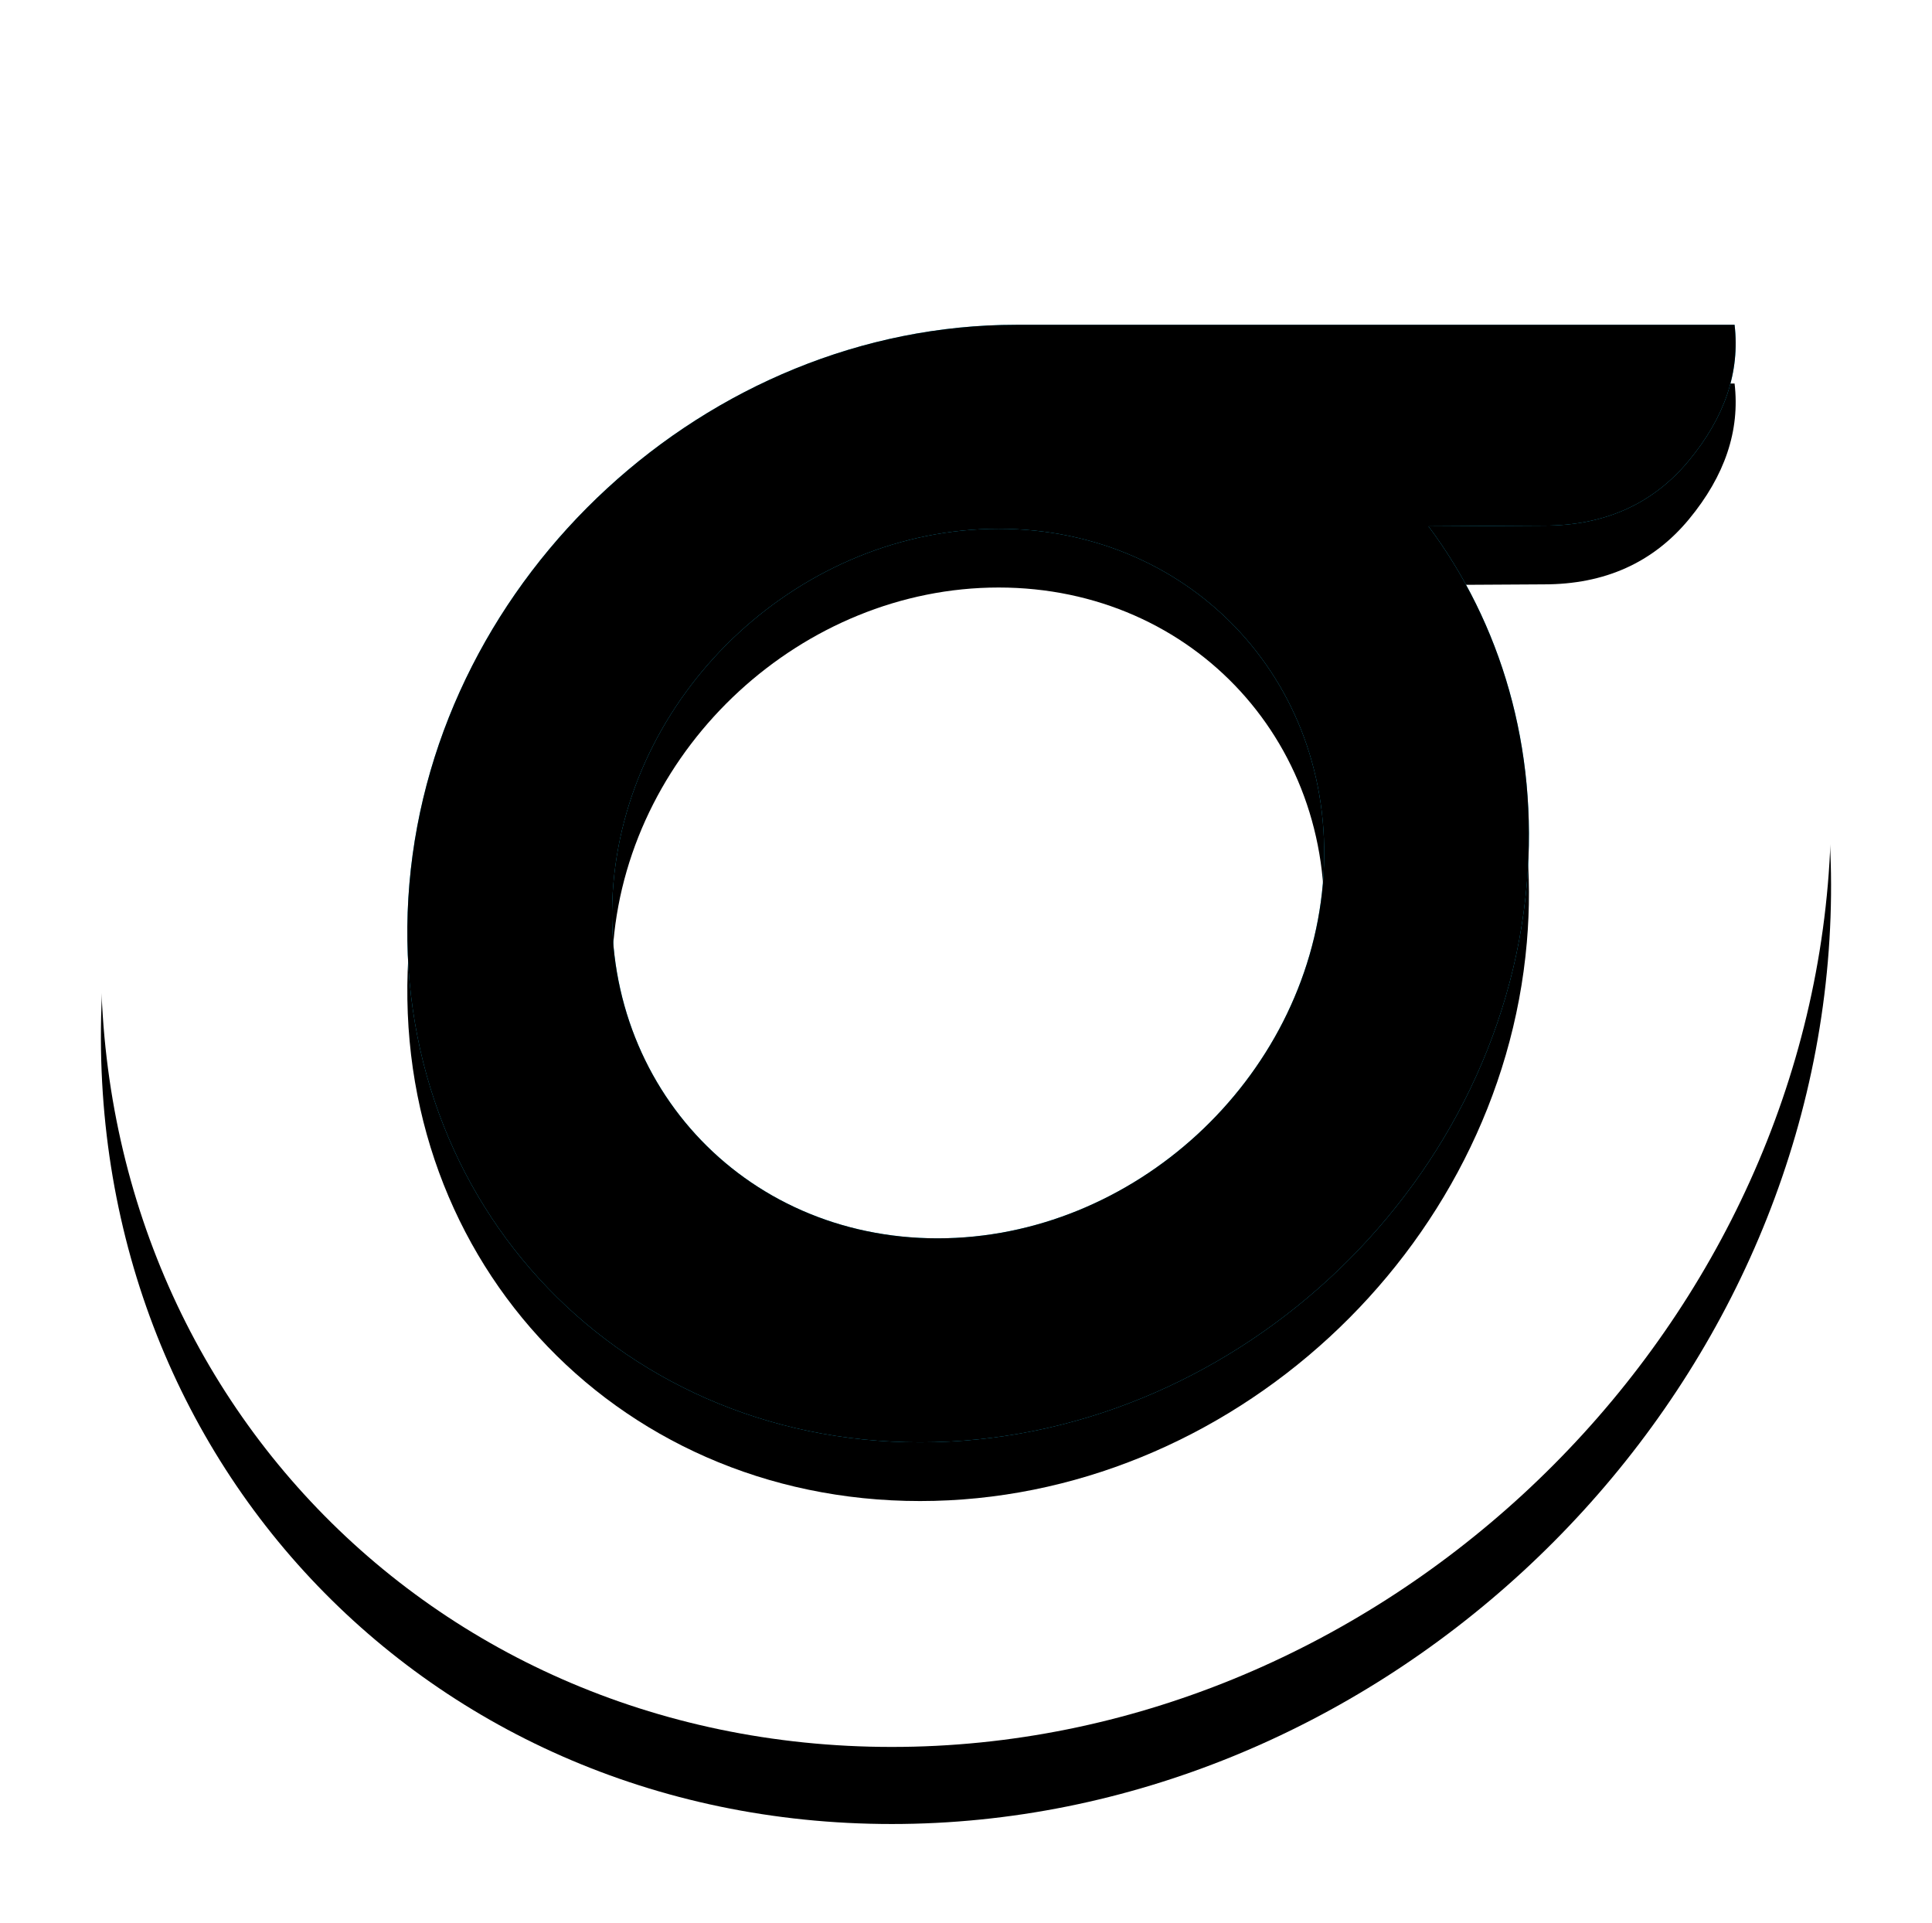
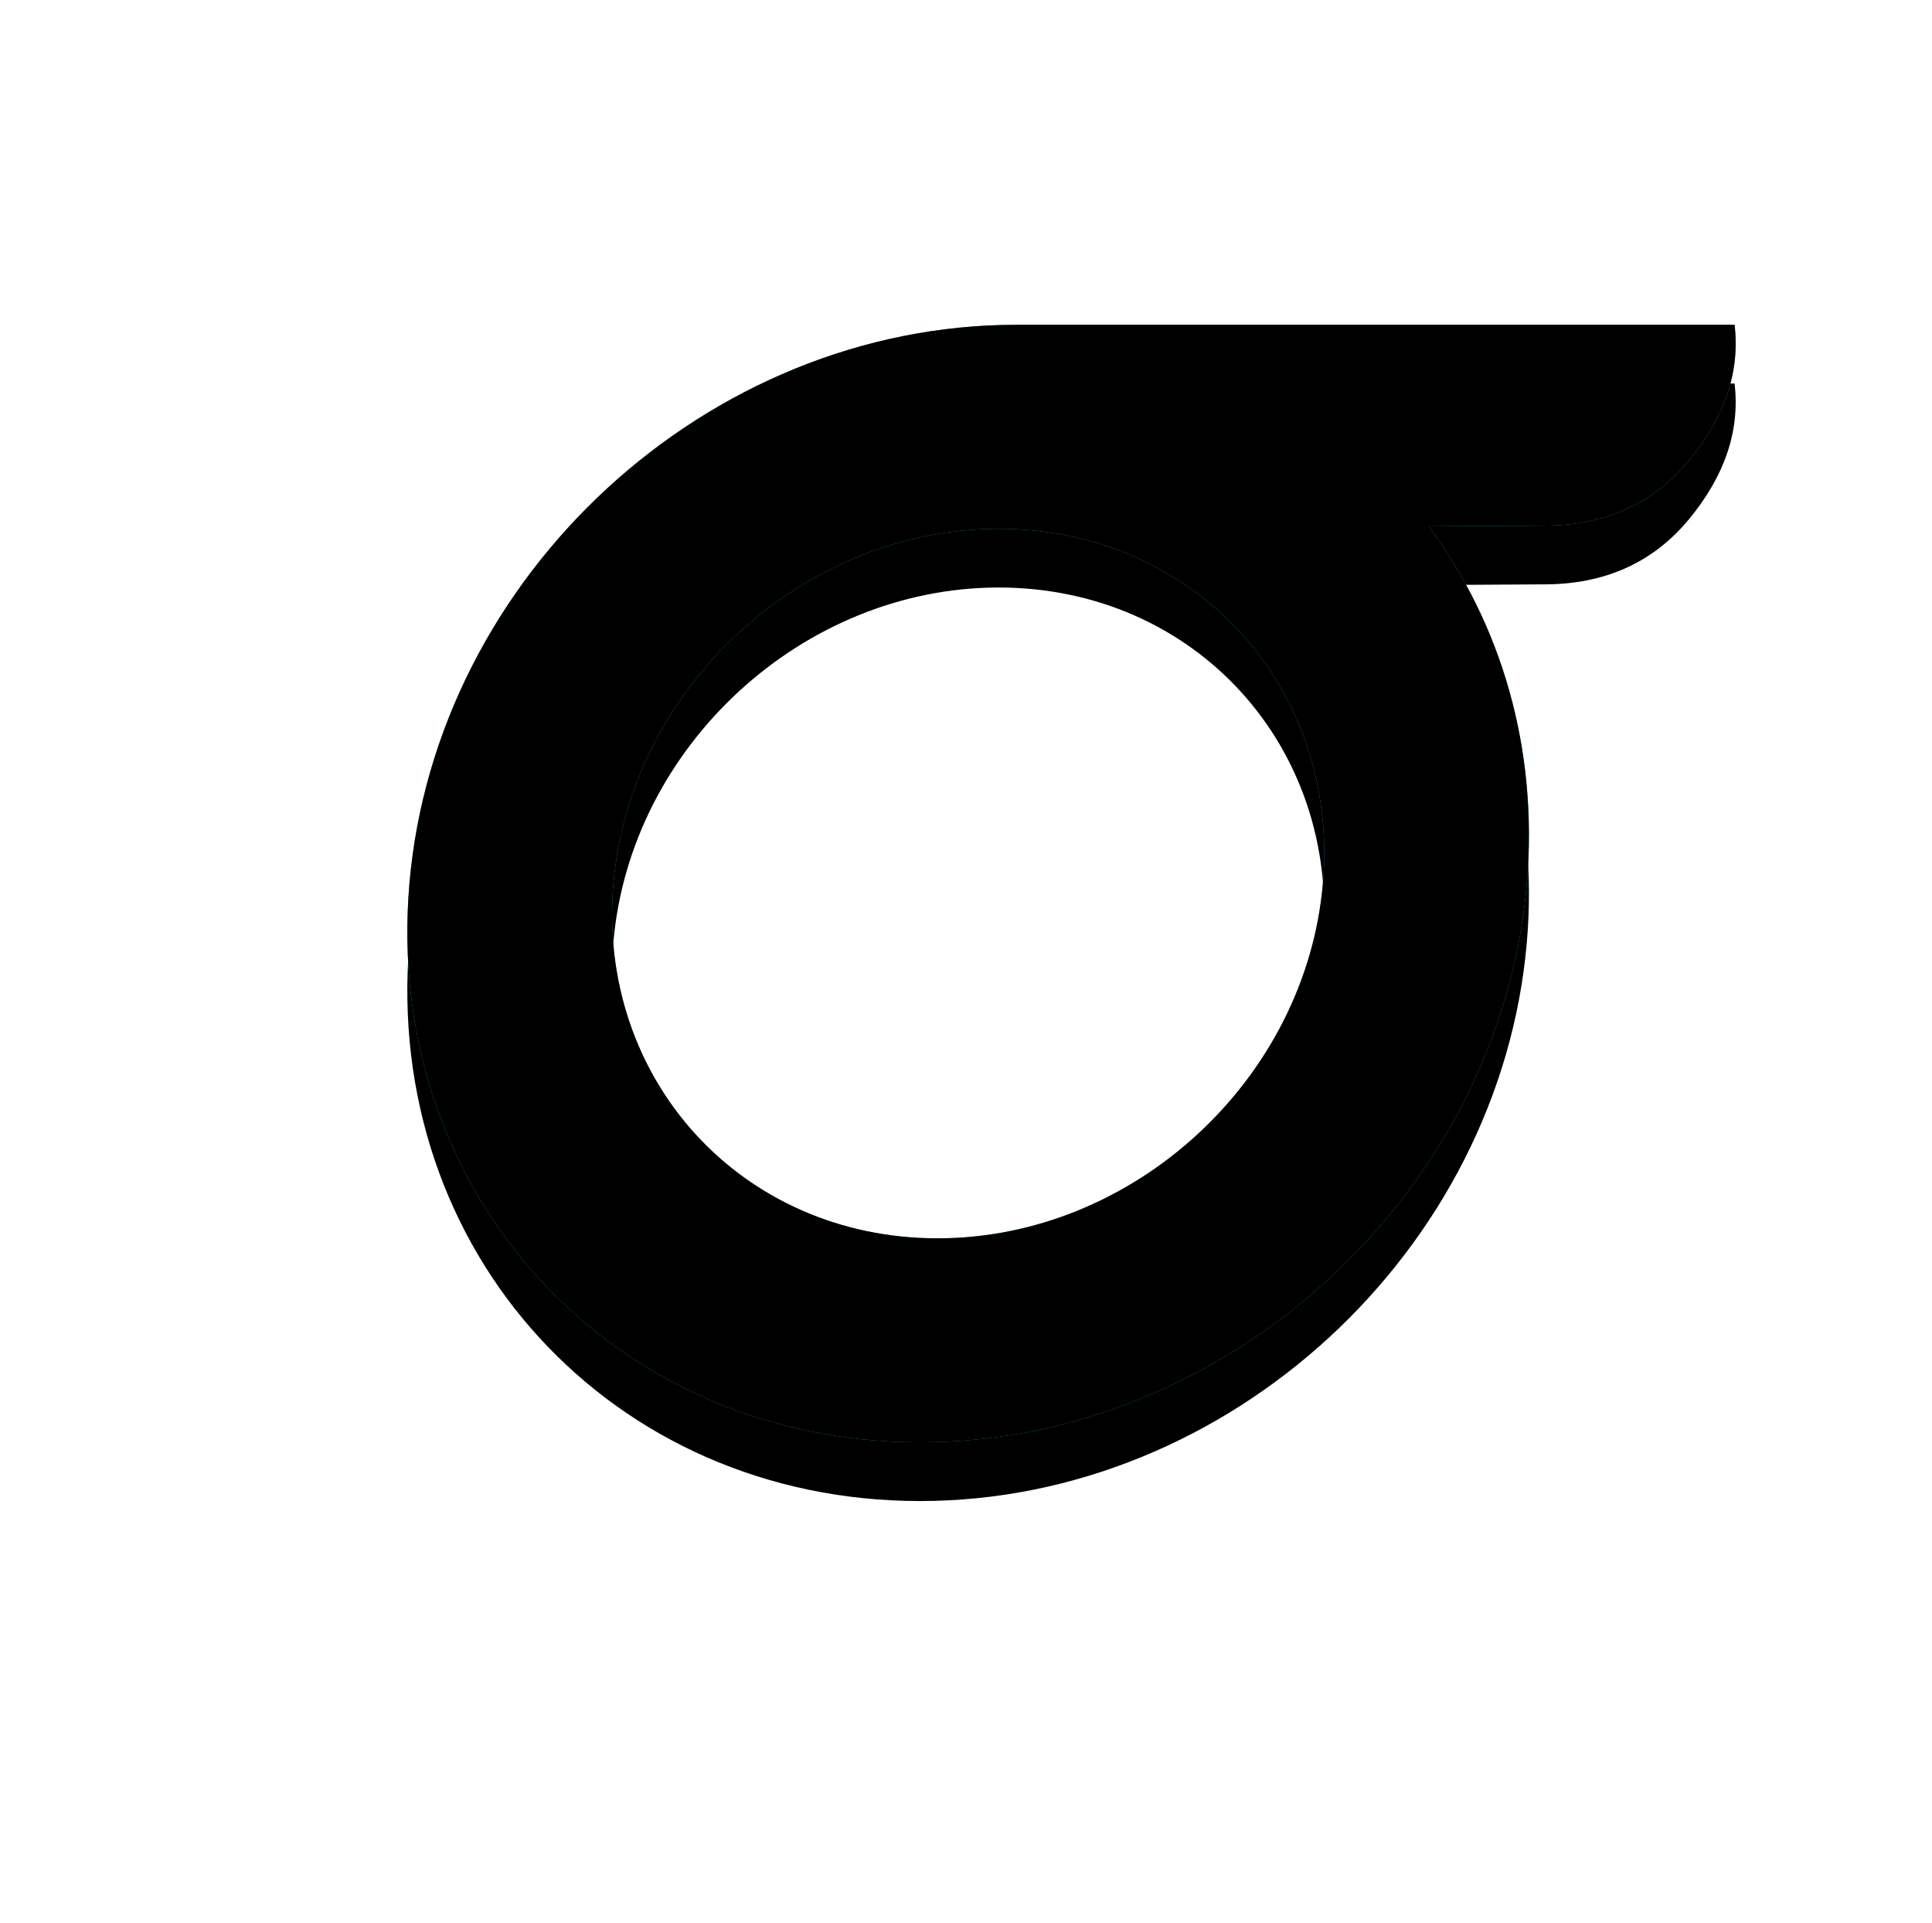
<svg xmlns="http://www.w3.org/2000/svg" xmlns:xlink="http://www.w3.org/1999/xlink" height="1048" viewBox="0 0 1053 1048" width="1053">
  <defs>
-     <path id="a" d="m431.061 940c259.426 0 487.835-210.426 510.167-470 22.332-259.574-169.871-470-429.297-470-259.426 0-487.835 210.426-510.167 470-22.332 259.574 169.871 470 429.297 470z" />
    <filter id="b" height="123.9%" width="123.9%" x="-11.9%" y="-7.5%">
      <feOffset dx="0" dy="42" in="SourceAlpha" result="shadowOffsetOuter1" />
      <feGaussianBlur in="shadowOffsetOuter1" result="shadowBlurOuter1" stdDeviation="30.5" />
      <feColorMatrix in="shadowBlurOuter1" type="matrix" values="0 0 0 0 0   0 0 0 0 0   0 0 0 0 0  0 0 0 0.15 0" />
    </filter>
    <filter id="c" height="115.1%" width="112.7%" x="-6.3%" y="-7.5%">
      <feGaussianBlur in="SourceGraphic" stdDeviation="18.264" />
    </filter>
    <path id="d" d="m890.394 165c3.02 25.589-5.253 50.228-24.819 73.916-19.566 23.688-45.908 35.532-79.025 35.532l-62.977.363c39.393 52.779 59.978 120.648 53.604 194.688-14.477 168.171-162.55 304.5-330.729 304.5s-292.78-136.329-278.303-304.5c14.477-168.171 162.55-304.5 330.729-304.5zm-401.091 111.167c-106.781 0-200.795 86.558-209.987 193.333s69.92 193.333 176.7 193.333c106.781 0 200.795-86.558 209.987-193.333 9.192-106.775-69.92-193.333-176.7-193.333z" />
    <filter id="e" height="124.5%" width="120.6%" x="-10.3%" y="-7%">
      <feOffset dx="0" dy="32" in="SourceAlpha" result="shadowOffsetOuter1" />
      <feGaussianBlur in="shadowOffsetOuter1" result="shadowBlurOuter1" stdDeviation="19.5" />
      <feColorMatrix in="shadowBlurOuter1" type="matrix" values="0 0 0 0 0   0 0 0 0 0.819   0 0 0 0 1  0 0 0 0.047 0" />
    </filter>
    <filter id="f" height="116.9%" width="114.2%" x="-7.1%" y="-3.2%">
      <feGaussianBlur in="SourceAlpha" result="shadowBlurInner1" stdDeviation="12.5" />
      <feOffset dx="0" dy="0" in="shadowBlurInner1" result="shadowOffsetInner1" />
      <feComposite in="shadowOffsetInner1" in2="SourceAlpha" k2="-1" k3="1" operator="arithmetic" result="shadowInnerInner1" />
      <feColorMatrix in="shadowInnerInner1" type="matrix" values="0 0 0 0 0.132   0 0 0 0 0.77   0 0 0 0 0.93  0 0 0 1 0" />
    </filter>
    <mask id="g" fill="#fff">
      <use fill="#fff" fill-rule="evenodd" xlink:href="#a" />
    </mask>
  </defs>
  <g fill="none" fill-rule="nonzero" transform="translate(55 12)">
    <g>
      <g>
        <use fill="#000" filter="url(#b)" xlink:href="#a" />
        <use fill="#fff" xlink:href="#a" />
      </g>
-       <path d="m969.277 109.03c3.604 30.583-6.271 60.031-29.626 88.342-23.355 28.311-54.799 42.466-94.331 42.466l-75.175.434c47.023 63.08 71.594 144.193 63.986 232.683-17.281 200.991-194.032 363.926-394.784 363.926-200.752 0-349.485-162.935-332.204-363.926 17.281-200.991 194.032-363.926 394.784-363.926zm-478.773 132.862c-127.462 0-239.685 103.451-250.657 231.064-10.972 127.613 83.461 231.064 210.923 231.064s239.685-103.451 250.657-231.064c10.972-127.613-83.461-231.064-210.923-231.064z" fill="#000" filter="url(#c)" mask="url(#g)" opacity=".013" />
    </g>
    <g>
      <use fill="#000" filter="url(#e)" xlink:href="#d" />
      <use fill="#20bbe3" xlink:href="#d" />
      <use fill="#000" filter="url(#f)" xlink:href="#d" />
    </g>
  </g>
</svg>